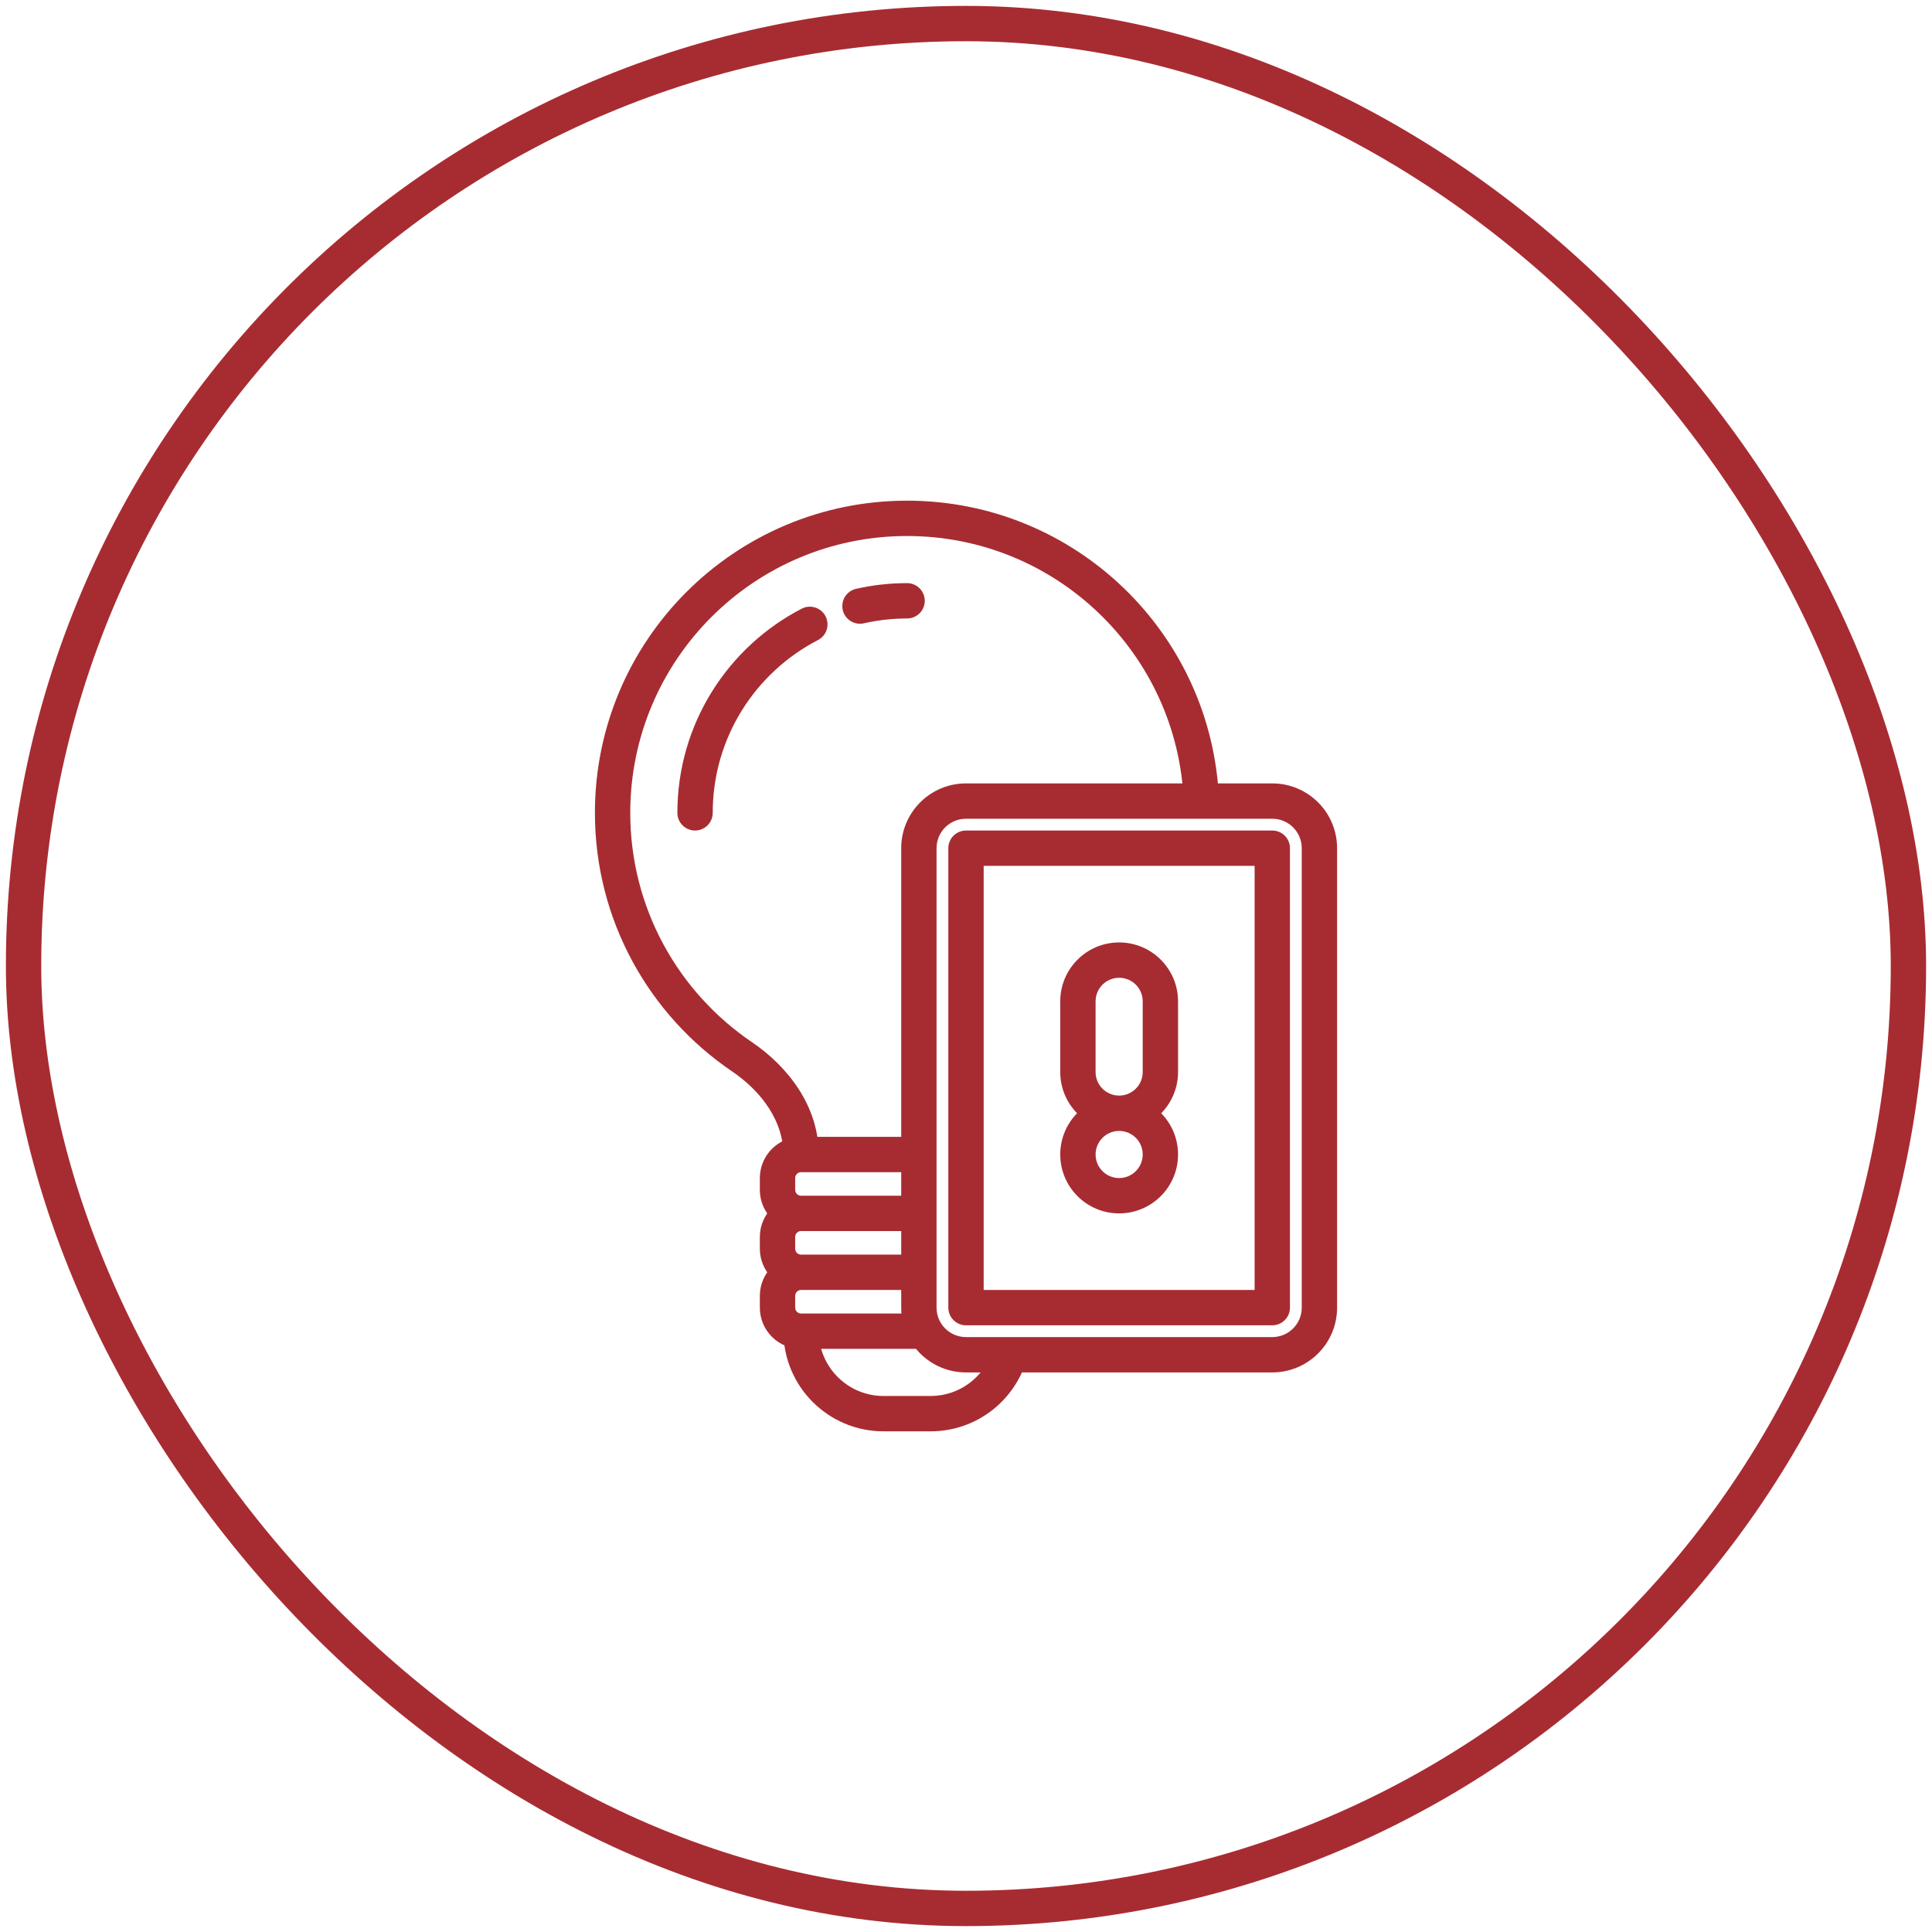
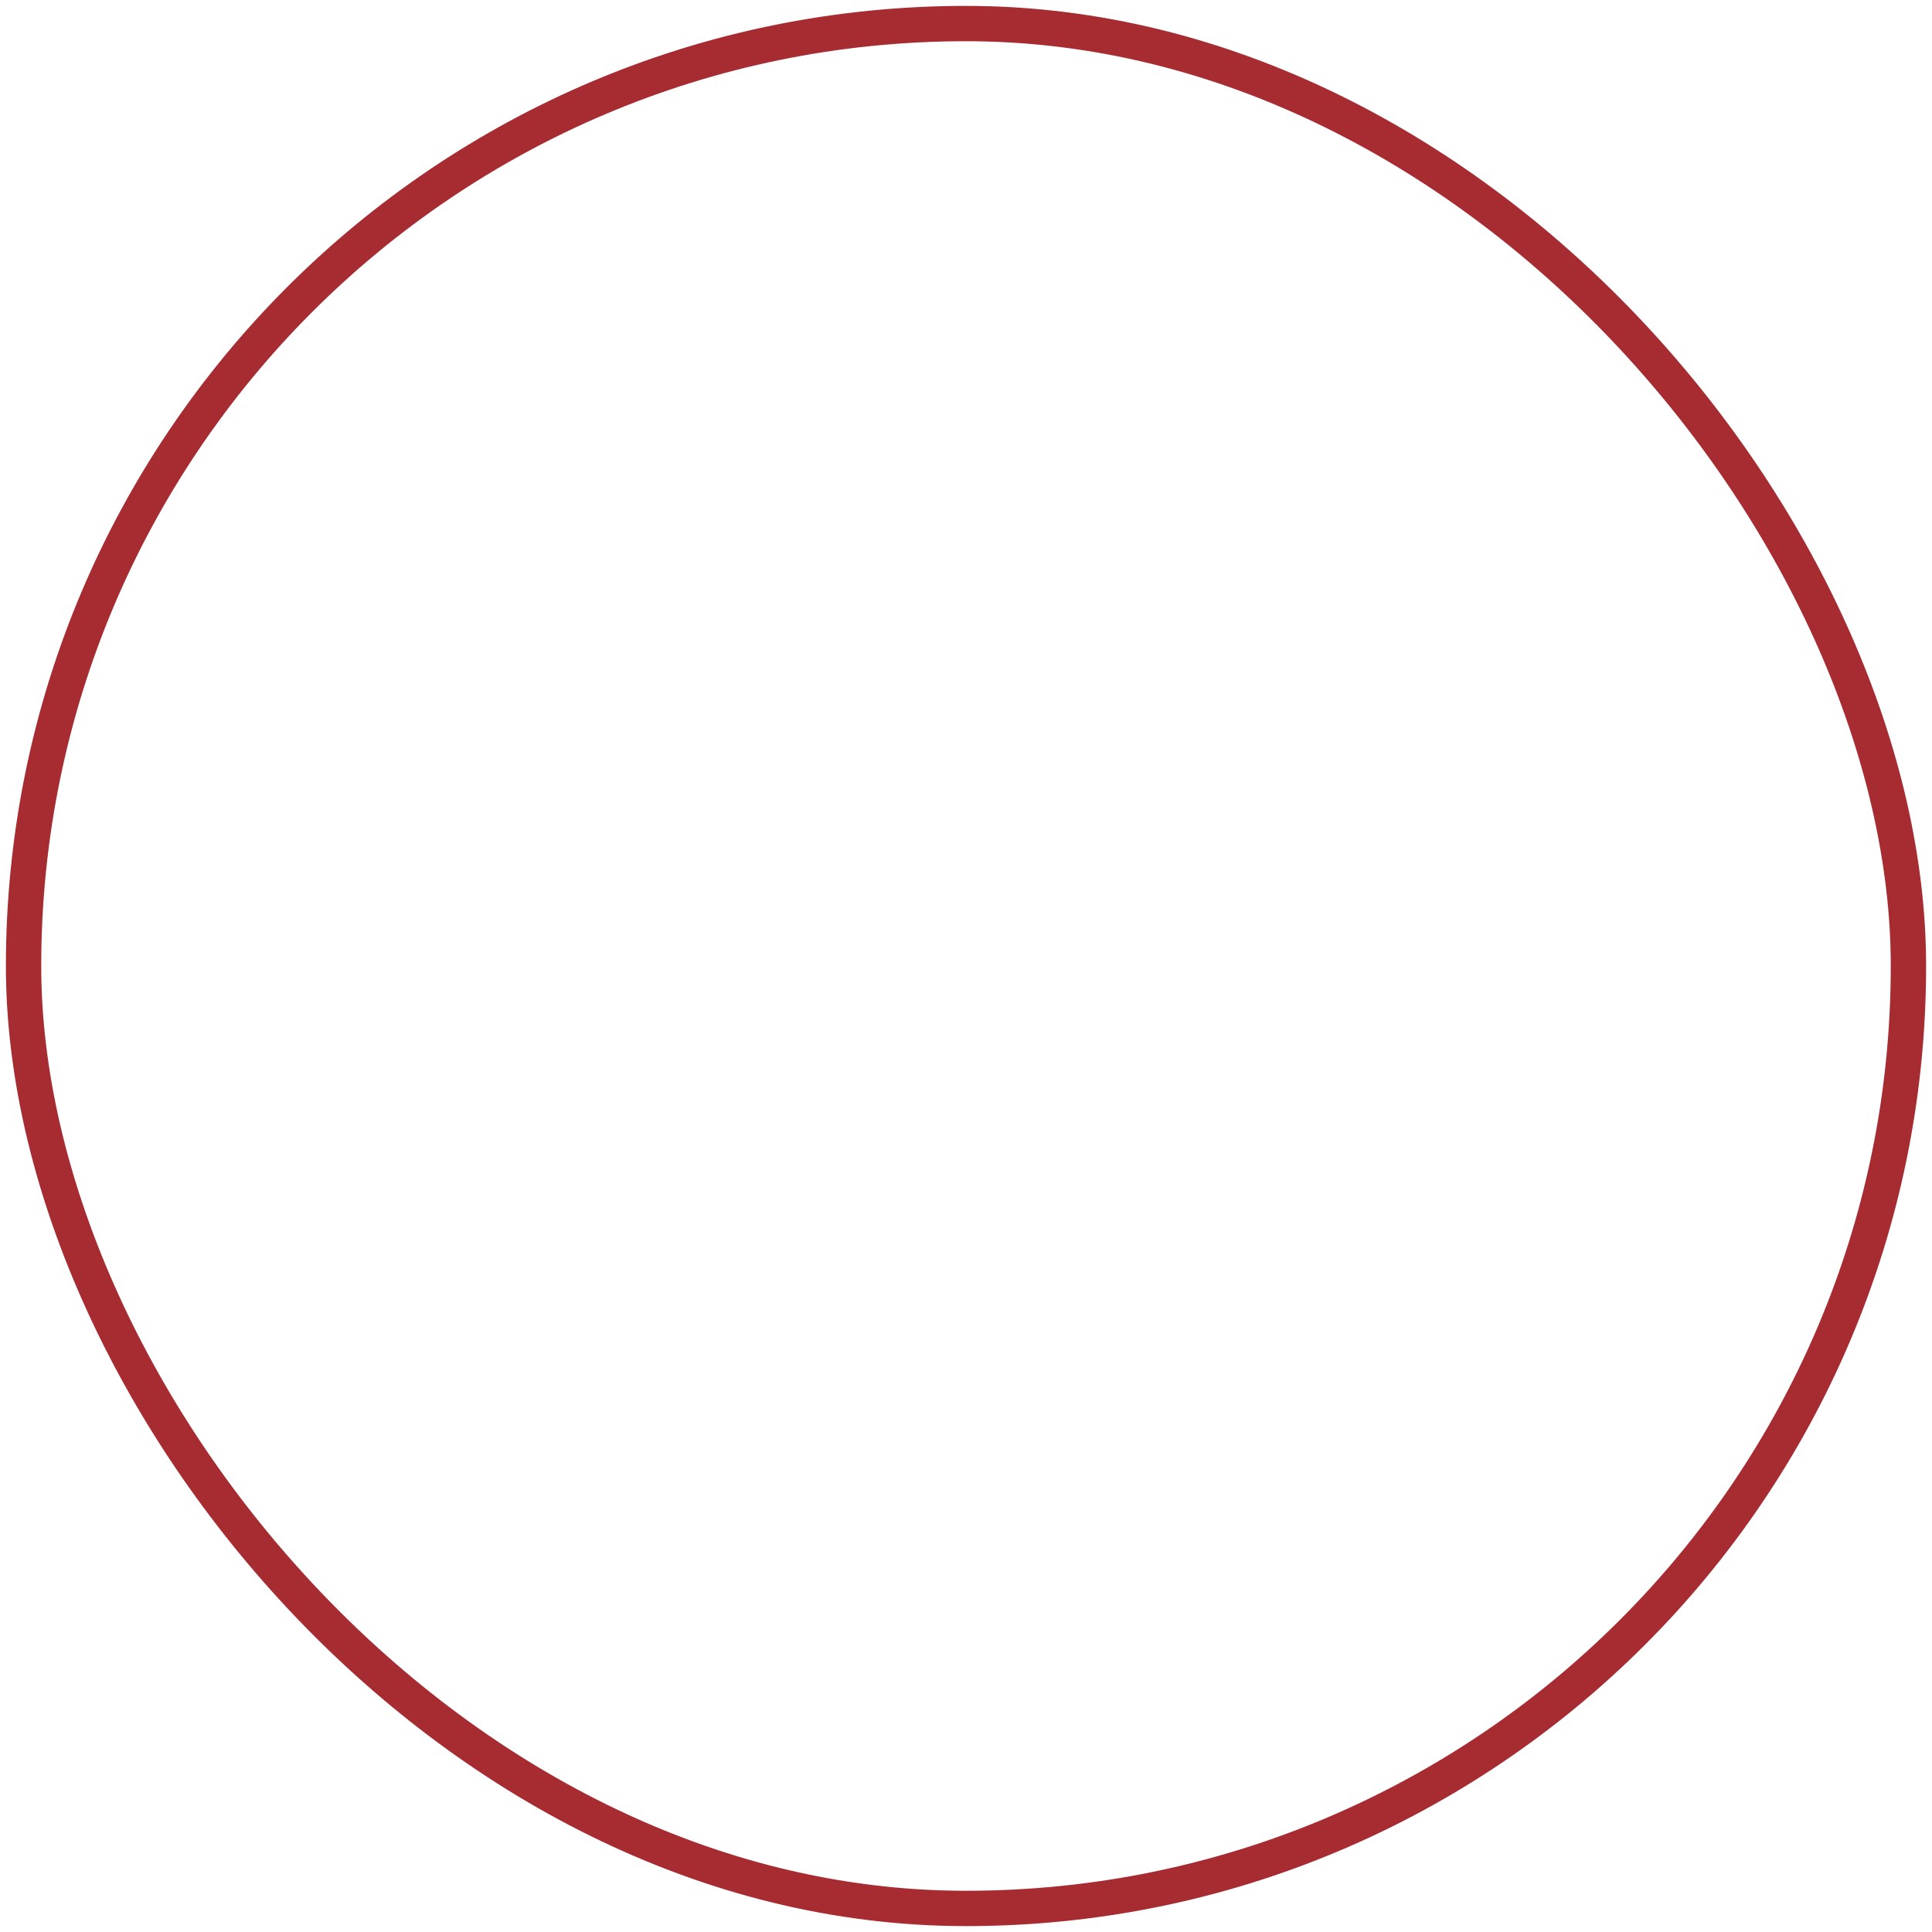
<svg xmlns="http://www.w3.org/2000/svg" width="164" height="164" viewBox="0 0 164 164" fill="none">
  <rect x="2" y="2" width="160" height="160" rx="80" stroke="#A72C32" stroke-width="3" />
-   <path d="M78.535 113L79.834 112.249L78.535 113ZM85.71 115L87.148 115.428L87.722 113.5H85.71V115ZM101.98 68V69.5H103.541L103.479 67.941L101.98 68ZM62.988 89.707L62.146 90.949L62.988 89.707ZM72.668 49.983C71.86 50.166 71.354 50.97 71.537 51.778C71.721 52.586 72.524 53.092 73.332 52.909L72.668 49.983ZM77 52.5C77.828 52.5 78.5 51.828 78.5 51C78.5 50.172 77.828 49.5 77 49.5V52.5ZM57.5 69C57.5 69.828 58.172 70.5 59 70.5C59.828 70.5 60.5 69.828 60.5 69H57.5ZM69.434 54.333C70.17 53.952 70.459 53.047 70.078 52.311C69.698 51.575 68.793 51.287 68.057 51.667L69.434 54.333ZM82 72V70.5C81.172 70.5 80.5 71.172 80.5 72H82ZM108 72H109.5C109.5 71.172 108.828 70.5 108 70.5V72ZM108 111V112.5C108.828 112.5 109.5 111.828 109.5 111H108ZM82 111H80.5C80.5 111.828 81.172 112.5 82 112.5V111ZM68 114.5H78.535V111.5H68V114.5ZM75 118.5C71.962 118.5 69.5 116.038 69.5 113H66.5C66.5 117.694 70.306 121.5 75 121.5V118.5ZM79 118.5H75V121.5H79V118.5ZM84.272 114.572C83.596 116.845 81.489 118.5 79 118.5V121.5C82.853 121.5 86.103 118.938 87.148 115.428L84.272 114.572ZM85.71 113.5H82V116.5H85.71V113.5ZM82 113.5C81.076 113.5 80.268 113 79.834 112.249L77.237 113.751C78.185 115.391 79.962 116.5 82 116.5V113.5ZM78 96.5H68V99.5H78V96.5ZM68 96.5C66.067 96.5 64.5 98.067 64.5 100H67.5C67.5 99.724 67.724 99.5 68 99.5V96.5ZM64.5 100V101H67.5V100H64.5ZM64.5 101C64.5 102.933 66.067 104.5 68 104.5V101.5C67.724 101.5 67.5 101.276 67.5 101H64.5ZM68 101.5C66.067 101.5 64.5 103.067 64.5 105H67.5C67.5 104.724 67.724 104.5 68 104.5V101.5ZM64.5 105V106H67.5V105H64.5ZM64.5 106C64.5 107.933 66.067 109.5 68 109.5V106.5C67.724 106.5 67.5 106.276 67.5 106H64.5ZM68 106.5C66.067 106.5 64.5 108.067 64.5 110H67.5C67.5 109.724 67.724 109.5 68 109.5V106.5ZM64.5 110V111H67.5V110H64.5ZM64.5 111C64.5 112.933 66.067 114.5 68 114.5V111.5C67.724 111.5 67.5 111.276 67.5 111H64.5ZM79.834 112.249C79.622 111.883 79.5 111.458 79.5 111H76.5C76.5 111.999 76.768 112.941 77.237 113.751L79.834 112.249ZM79.5 103V98H76.5V103H79.5ZM68 104.5H78V101.5H68V104.5ZM79.5 111V108H76.5V111H79.5ZM79.5 108V103H76.5V108H79.5ZM68 109.5H78V106.5H68V109.5ZM79.5 98V72H76.5V98H79.5ZM79.5 72C79.5 70.619 80.619 69.5 82 69.5V66.5C78.962 66.5 76.5 68.962 76.5 72H79.5ZM82 69.5H101.98V66.5H82V69.5ZM103.479 67.941C102.923 53.796 91.281 42.5 77 42.5V45.5C89.663 45.5 99.988 55.517 100.482 68.059L103.479 67.941ZM77 42.5C62.364 42.5 50.5 54.364 50.5 69H53.5C53.5 56.021 64.021 45.5 77 45.5V42.5ZM50.5 69C50.5 78.133 55.121 86.186 62.146 90.949L63.83 88.466C57.593 84.237 53.5 77.096 53.5 69H50.5ZM62.146 90.949C64.726 92.698 66.5 95.251 66.5 98H69.5C69.5 93.916 66.905 90.55 63.83 88.466L62.146 90.949ZM73.332 52.909C74.51 52.642 75.738 52.5 77 52.5V49.5C75.513 49.5 74.063 49.667 72.668 49.983L73.332 52.909ZM60.5 69C60.5 62.617 64.124 57.078 69.434 54.333L68.057 51.667C61.789 54.907 57.5 61.452 57.5 69H60.5ZM82 69.5H108V66.5H82V69.5ZM110.5 72V111H113.5V72H110.5ZM108 113.5H82V116.5H108V113.5ZM79.5 111V72H76.5V111H79.5ZM82 113.5C80.619 113.5 79.5 112.381 79.5 111H76.5C76.5 114.038 78.962 116.5 82 116.5V113.5ZM110.5 111C110.5 112.381 109.381 113.5 108 113.5V116.5C111.038 116.5 113.5 114.038 113.5 111H110.5ZM108 69.5C109.381 69.5 110.5 70.619 110.5 72H113.5C113.5 68.962 111.038 66.5 108 66.5V69.5ZM82 73.5H108V70.5H82V73.5ZM106.5 72V111H109.5V72H106.5ZM108 109.5H82V112.5H108V109.5ZM83.5 111V72H80.5V111H83.5ZM97 85V91H100V85H97ZM93 91V85H90V91H93ZM95 93C93.895 93 93 92.105 93 91H90C90 93.761 92.239 96 95 96V93ZM97 91C97 92.105 96.105 93 95 93V96C97.761 96 100 93.761 100 91H97ZM95 83C96.105 83 97 83.895 97 85H100C100 82.239 97.761 80 95 80V83ZM95 80C92.239 80 90 82.239 90 85H93C93 83.895 93.895 83 95 83V80ZM95 100C93.895 100 93 99.105 93 98H90C90 100.761 92.239 103 95 103V100ZM97 98C97 99.105 96.105 100 95 100V103C97.761 103 100 100.761 100 98H97ZM95 96C96.105 96 97 96.895 97 98H100C100 95.239 97.761 93 95 93V96ZM95 93C92.239 93 90 95.239 90 98H93C93 96.895 93.895 96 95 96V93Z" fill="#A72C32" />
</svg>